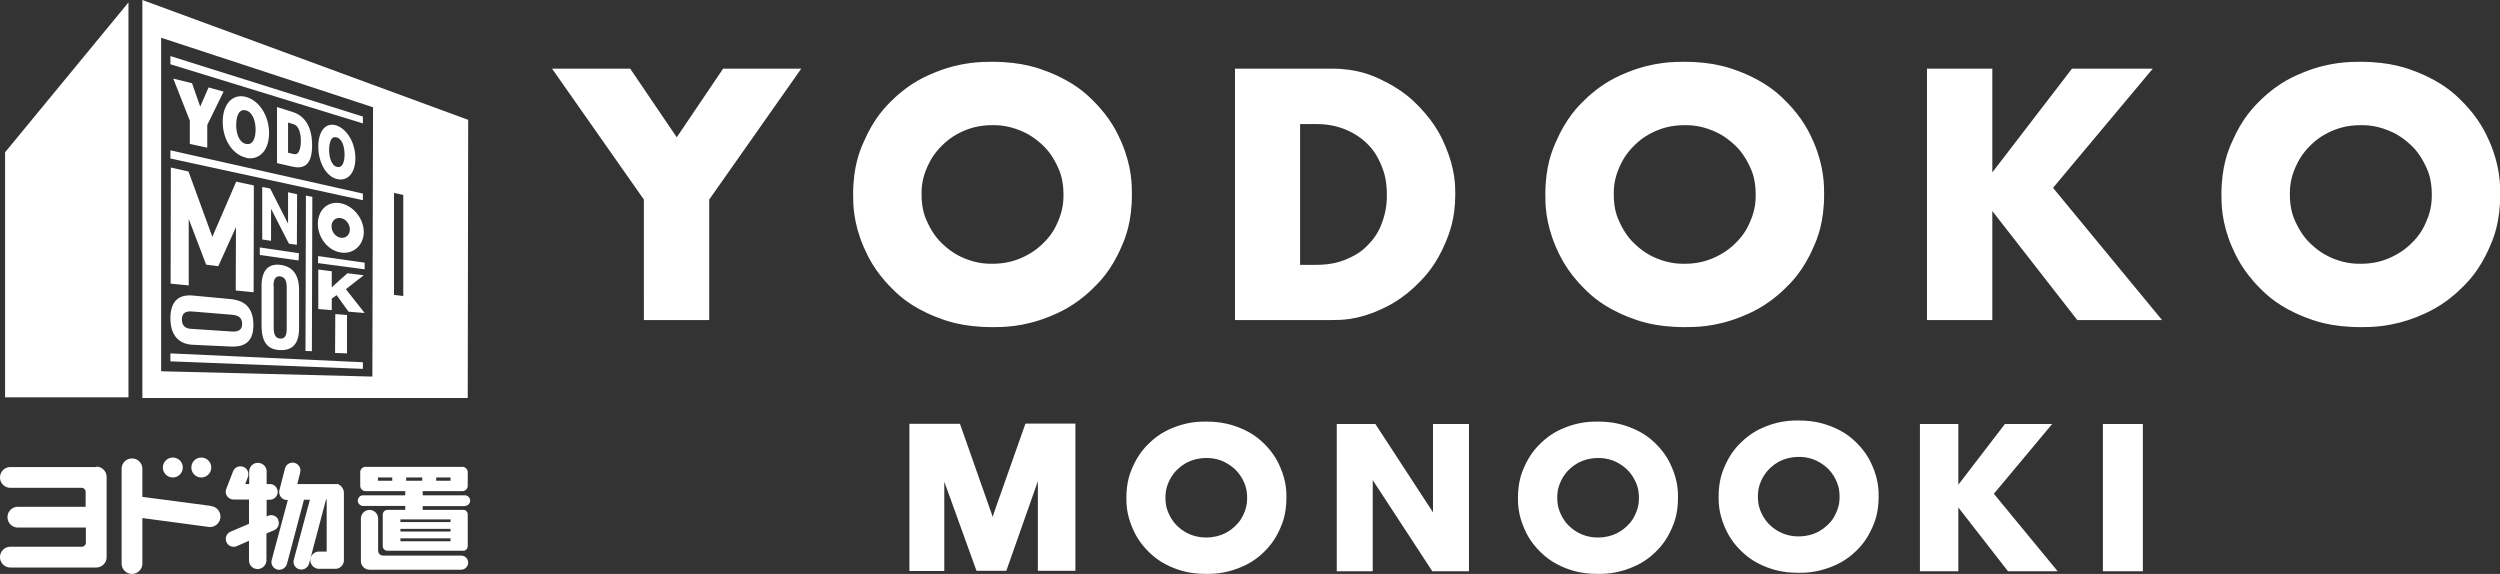
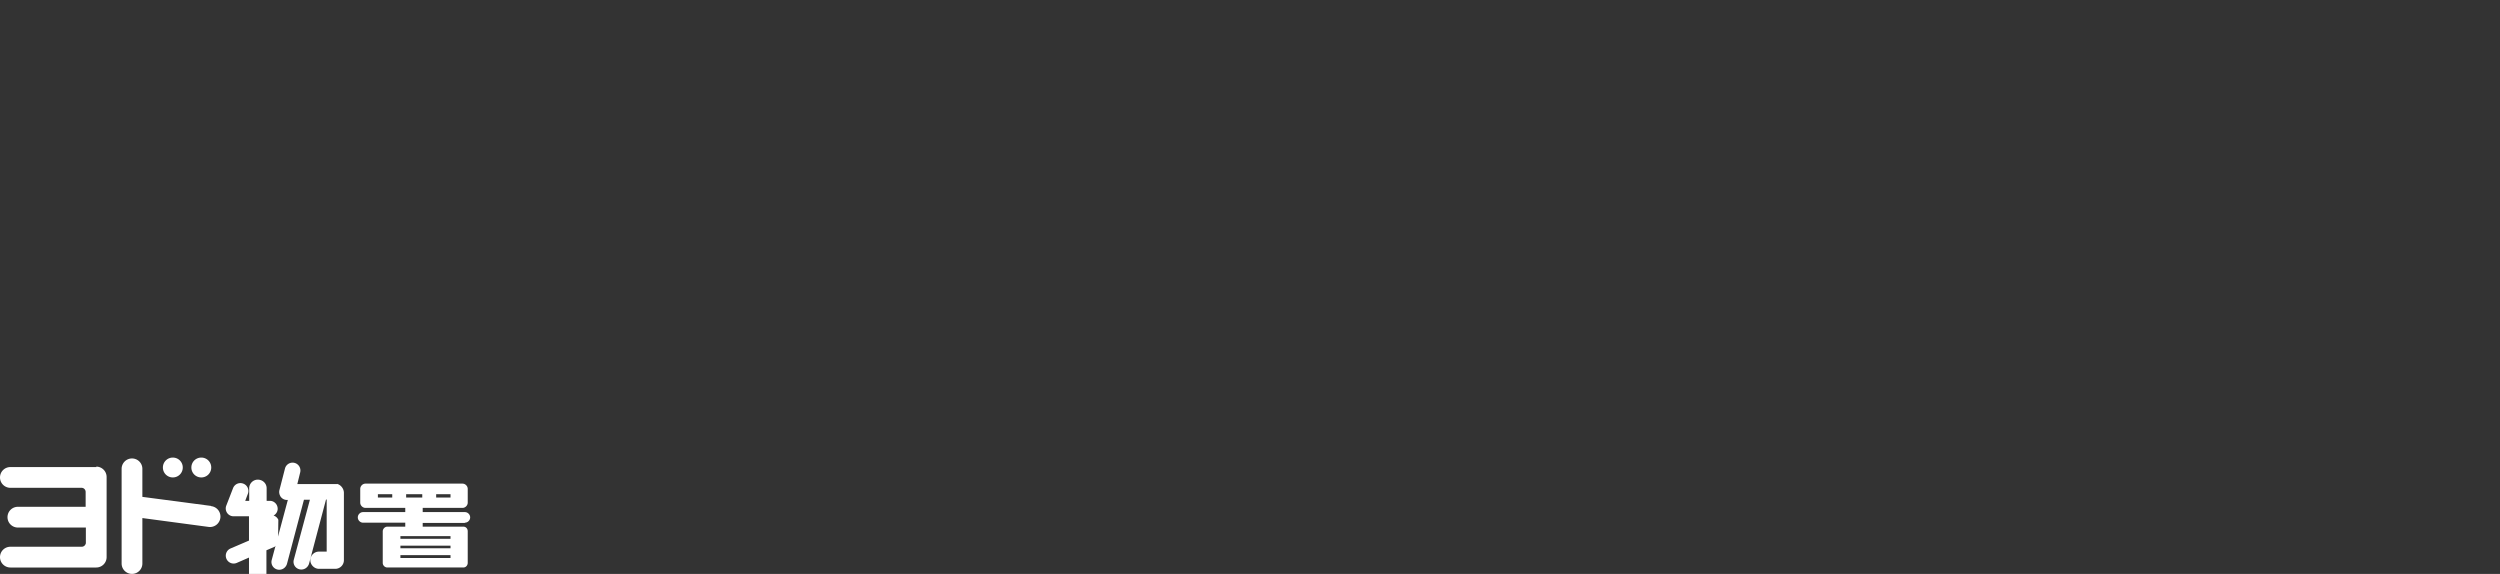
<svg xmlns="http://www.w3.org/2000/svg" id="_レイヤー_2" viewBox="0 0 113.26 26">
  <rect x="0" y="0" width="113.26" height="26" fill="#333333" stroke="none" />
  <defs>
    <style>.cls-1{fill:#fff}</style>
  </defs>
  <g id="header">
    <path class="cls-1" d="M7.83 21.63c.25 0 .45-.2.45-.45s-.2-.45-.45-.45-.45.2-.45.45.2.45.45.45m1.29 0c.25 0 .45-.2.45-.45s-.2-.45-.45-.45-.45.2-.45.45.2.45.45.45m.44 1.29l-3.11-.41v-1.27a.47.47 0 10-.94 0v4.29a.47.47 0 10.94 0v-2.06l2.99.4a.474.474 0 10.12-.94m-5.19-1.77H.47a.47.47 0 100 .94h3.24c.1.01.17.09.17.19v.67H.81a.47.47 0 100 .94h3.08v.71c-.02.09-.09.16-.19.16H.47a.47.47 0 100 .94h3.89c.26 0 .47-.21.47-.47v-3.63a.47.47 0 00-.47-.47m10.92.79h-1.81l.13-.53a.355.355 0 10-.69-.17l-.25.97c-.03.11 0 .22.06.31.07.09.17.14.28.14h.04l-.73 2.72c-.05.19.06.38.25.43.19.05.38-.06.44-.25l.77-2.91h.27l-.73 2.72c-.05.19.06.38.25.43.19.05.38-.06.44-.25l.77-2.91h.03v2.36h-.35c-.22 0-.39.18-.39.39s.18.39.39.39h.74c.22 0 .39-.18.39-.39v-3.05c0-.19-.14-.37-.32-.41" />
-     <path class="cls-1" d="M12.61 23.55c-.08-.18-.29-.26-.47-.18l-.06.03v-.76h.14c.2 0 .36-.16.36-.35 0-.2-.16-.36-.35-.36h-.15v-.57c0-.22-.18-.39-.4-.39s-.39.18-.39.39v.57h-.18l.12-.32a.355.355 0 00-.21-.46.358.358 0 00-.46.2l-.31.8a.354.354 0 00.33.48h.7v1.1l-.84.36c-.18.08-.26.29-.18.47.08.18.29.26.47.18l.55-.24v.89c0 .22.18.39.39.39s.4-.18.4-.39v-1.22l.35-.15c.18-.08.26-.29.18-.47m8.46-.63c.13 0 .24-.11.24-.24s-.11-.24-.24-.24h-1.91v-.19h1.8c.13 0 .24-.11.24-.24v-.62c0-.13-.11-.24-.24-.24h-4.39c-.13 0-.24.11-.24.24v.62c0 .13.11.24.24.24h1.8v.19h-1.91c-.13 0-.24.11-.24.24s.11.24.24.24h1.91v.18h-.81c-.11 0-.2.09-.21.2v1.44c0 .12.1.21.21.21h3.44c.12 0 .2-.1.2-.21v-1.43c0-.12-.08-.21-.2-.21h-1.84v-.17h1.91zm-1.3-1.25v-.04h.65v.15h-.65v-.11zm-1.99.11h-.65v-.15h.65v.15zm.63-.11v-.04h.73v.15h-.73v-.11zm2.01 2.85h-2.27v-.13h2.27v.13zm0-.44h-2.27v-.12h2.27v.12zm0-.56v.13h-2.27v-.12h2.27z" />
-     <path class="cls-1" d="M20.88 25.17h-3.53c-.12 0-.22-.1-.22-.22v-1.46c0-.22-.18-.39-.39-.39s-.39.18-.39.39v1.93c0 .22.18.39.39.39h4.15c.17 0 .32-.14.32-.32s-.14-.32-.32-.32M6.45 0v18.03h14.74l.02-12.6L6.45 0zm10.41 17.06l-9.56-.24V1.71l9.6 3.15-.03 12.2zm1.4-3.65l-.41-.05V8.74l.42.09v4.58z" />
-     <path class="cls-1" d="M14.42 12.21l.61.08v.73c.23-.21.42-.39.71-.64l.74.09-.81.63.85 1.08-.73-.06-.54-.75-.22.16v.52l-.61-.05v-1.79zm1.3 2.06v1.74l-.54-.02.01-1.76.53.04zm-5.04-1.11l.01-2.87-.8 1.77-.55-.07-.79-2.07v3.01l-.82-.08.01-5.26.8.18 1.08 2.96 1.08-2.5.8.17-.01 4.84-.81-.08zm2.41-2.12l-.81-1.58v1.45l-.4-.06V8.47l.36.07.81 1.59V8.71l.41.09-.01 2.29-.36-.05zm2.35-1.16c.23.04.41.27.41.52 0 .24-.19.41-.42.37-.23-.04-.41-.27-.41-.52s.19-.41.42-.37m0-.67c-.58-.12-1.04.3-1.04.93 0 .63.46 1.21 1.04 1.3.57.09 1.04-.33 1.04-.93 0-.6-.46-1.18-1.04-1.3m-6.7 4.18l1.71.16c.7.07 1.03.45 1.03 1.18 0 .7-.34 1-1.02.97l-1.72-.08c-.7-.03-1.02-.5-1.02-1.2 0-.71.32-1.1 1.03-1.03m-.07 1.51l1.84.12c.3.02.45-.1.45-.34 0-.26-.13-.39-.45-.42l-1.83-.15c-.29-.02-.45.08-.45.37 0 .26.14.41.45.42m4.86-1.76v1.72c0 .71-.29 1.03-.88 1-.57-.03-.82-.39-.82-1.11v-1.8c0-.73.34-1.02.86-.95.53.07.84.43.84 1.14m-1.15-.18v1.9c0 .31.1.47.29.48.21.01.3-.12.3-.45v-1.87c0-.3-.08-.47-.3-.5-.19-.02-.3.11-.3.43m1.14-1.15l-1.76-.25v-.34l1.77.26-.01.33zm2.99.4l-2.11-.28v-.32l2.11.3v.3zm-.08-3.13L7.72 7.18v-.37l8.72 1.96v.3zm0-3.48L7.72 2.91v-.37l8.72 2.74v.31zm0 11.12l-8.72-.34v-.36l8.72.4v.3zm-2.31-.8l-.29-.01.02-7.04.29.06-.02 6.99zM.23 18h5.59V.11L.23 6.9V18zM9.39 6.69l-.79-.17V5.47l-.75-1.91.85.21.37 1.06.38-.87.68.19-.74 1.51v1.03zm1.75.45c-.59-.13-1.05-.8-1.05-1.62s.46-1.29 1.05-1.13c.6.16 1.05.85 1.05 1.64s-.45 1.25-1.05 1.12m0-2.15c-.35-.09-.44.34-.44.67s.11.78.44.85c.32.07.44-.27.44-.65s-.13-.79-.44-.87m1.41-.15l.7.22c.64.2.89.79.89 1.51 0 .94-.41 1.08-.89.97l-.7-.16V4.85zm.5 2.07l.26.06c.32.08.32-.53.32-.6 0-.36-.1-.68-.32-.75l-.26-.08V6.9zm2.21 1.19c-.48-.12-.84-.74-.84-1.47s.36-1.12.84-.95c.48.18.84.8.84 1.48s-.36 1.06-.84.94m0-1.88c-.28-.1-.35.28-.35.57s.09.69.35.76c.25.07.35-.22.35-.56s-.1-.69-.35-.78m13.91 2.82l-4.16-5.93h3.54l2.11 3.11 2.1-3.11h3.54l-4.17 5.93v5.46h-2.96V9.04zm9.48-.23c0-1.27.31-2 .47-2.36.47-1.1 1.02-1.64 1.3-1.91.83-.82 1.6-1.12 1.99-1.28 1.16-.46 2.08-.46 2.55-.46 1.37 0 2.15.31 2.54.46 1.16.46 1.72 1 2 1.28.84.82 1.15 1.55 1.31 1.91.47 1.1.47 1.94.47 2.36 0 1.27-.31 2-.47 2.36-.47 1.1-1.03 1.64-1.31 1.91-.84.82-1.61 1.12-2 1.28-1.16.46-2.08.46-2.54.46-1.39 0-2.16-.31-2.55-.46-1.16-.46-1.71-1-1.99-1.28-.83-.82-1.14-1.55-1.3-1.91-.47-1.1-.47-1.94-.47-2.36m3.1 0c0 .68.17 1.06.26 1.25.26.57.55.86.7 1 .44.42.83.58 1.02.66.58.23 1.01.23 1.23.23.65 0 1.04-.16 1.23-.23.58-.24.88-.52 1.03-.66.45-.42.62-.81.7-1 .26-.57.26-1.03.26-1.25 0-.68-.17-1.06-.26-1.25-.26-.57-.55-.86-.7-1-.45-.42-.83-.58-1.03-.66-.58-.23-1.01-.23-1.23-.23-.65 0-1.04.16-1.23.23-.58.24-.87.52-1.02.66-.44.42-.61.81-.7 1-.26.57-.26 1.03-.26 1.25m14.2-5.7h4.38c1.16 0 1.84.31 2.18.47 1.02.47 1.53.99 1.78 1.25.76.78 1.06 1.47 1.2 1.81.44 1.04.44 1.79.44 2.17 0 1.12-.29 1.81-.43 2.15-.43 1.04-.94 1.56-1.19 1.82-.76.78-1.44 1.1-1.78 1.25-1.02.47-1.8.47-2.2.47h-4.38V3.11zM58.91 12h.68c.77 0 1.17-.16 1.37-.24.6-.24.88-.52 1.02-.67.42-.42.56-.81.63-1 .22-.58.22-1.04.22-1.28 0-.68-.15-1.07-.23-1.27-.23-.59-.5-.87-.64-1.01-.42-.42-.82-.58-1.02-.67-.6-.24-1.11-.24-1.36-.24h-.68V12zm11.1-3.19c0-1.27.31-2 .47-2.36.47-1.1 1.02-1.64 1.3-1.91.83-.82 1.6-1.12 1.99-1.28 1.16-.46 2.08-.46 2.55-.46 1.37 0 2.15.31 2.54.46 1.16.46 1.72 1 2 1.28.84.82 1.15 1.55 1.31 1.91.47 1.1.47 1.94.47 2.36 0 1.27-.31 2-.47 2.36-.47 1.1-1.03 1.64-1.31 1.91-.84.82-1.61 1.12-2 1.28-1.16.46-2.08.46-2.54.46-1.39 0-2.16-.31-2.55-.46-1.16-.46-1.71-1-1.99-1.28-.83-.82-1.14-1.55-1.3-1.91-.47-1.1-.47-1.94-.47-2.36m3.1 0c0 .68.17 1.06.26 1.25.26.57.55.86.7 1 .44.42.83.58 1.02.66.58.23 1.01.23 1.23.23.65 0 1.04-.16 1.23-.23.58-.24.88-.52 1.03-.66.45-.42.62-.81.7-1 .26-.57.26-1.03.26-1.25 0-.68-.17-1.06-.26-1.25-.26-.57-.55-.86-.7-1-.45-.42-.83-.58-1.03-.66-.58-.23-1.01-.23-1.23-.23-.65 0-1.04.16-1.23.23-.58.24-.87.52-1.02.66-.44.42-.61.81-.7 1-.26.57-.26 1.03-.26 1.25m17.15-1l3.61-4.7h3.66l-4.52 5.4 4.94 5.99h-3.84l-3.85-4.94v4.94H87.3V3.11h2.96v4.7zm10.38 1c0-1.27.31-2 .47-2.36.47-1.1 1.02-1.64 1.3-1.91.83-.82 1.6-1.12 1.99-1.28 1.16-.46 2.08-.46 2.55-.46 1.37 0 2.15.31 2.54.46 1.16.46 1.72 1 2 1.28.84.82 1.15 1.55 1.31 1.91.47 1.1.47 1.94.47 2.36 0 1.27-.31 2-.47 2.36-.47 1.1-1.03 1.64-1.31 1.91-.84.82-1.61 1.12-2 1.28-1.16.46-2.08.46-2.54.46-1.39 0-2.16-.31-2.55-.46-1.16-.46-1.71-1-1.99-1.28-.83-.82-1.14-1.55-1.3-1.91-.47-1.1-.47-1.94-.47-2.36m3.1 0c0 .68.17 1.06.26 1.25.26.57.55.86.7 1 .44.42.83.58 1.02.66.58.23 1.01.23 1.23.23.65 0 1.04-.16 1.23-.23.58-.24.88-.52 1.03-.66.45-.42.62-.81.7-1 .26-.57.26-1.03.26-1.25 0-.68-.17-1.06-.26-1.25-.26-.57-.55-.86-.7-1-.45-.42-.83-.58-1.03-.66-.58-.23-1.01-.23-1.23-.23-.65 0-1.04.16-1.23.23-.58.24-.87.52-1.02.66-.44.42-.61.81-.7 1-.26.57-.26 1.03-.26 1.25m-57.29 10.4l-1.38 3.91c-.03.09-.07.2-.1.3-.03-.1-.06-.2-.1-.3l-1.38-3.92H41.2v6.67h1.58v-4.05l1.46 4.04h1.35l1.43-4.06v4.06h1.7v-6.67h-2.25zm18.47 0v4l-2.61-4h-1.75v6.67h1.63v-4.13l2.7 4.13h1.66v-6.67h-1.63zm30.35 0h1.81v6.67h-1.81zm-6.55 2.75l2.11-2.75h2.14l-2.64 3.16 2.89 3.51h-2.25l-2.25-2.89v2.89h-1.74v-6.67h1.74v2.75zm-10.86.54c0-.73.18-1.15.27-1.36.27-.63.59-.94.75-1.1.48-.47.92-.64 1.14-.73.66-.26 1.19-.26 1.46-.26.79 0 1.23.18 1.46.26.67.26.99.58 1.15.73.48.47.66.89.75 1.1.27.63.27 1.11.27 1.36 0 .73-.18 1.15-.27 1.36-.27.63-.59.94-.75 1.1-.48.47-.93.64-1.15.73-.67.26-1.19.26-1.46.26-.8 0-1.24-.18-1.46-.26-.66-.26-.98-.58-1.14-.73-.48-.47-.66-.89-.75-1.1-.27-.63-.27-1.11-.27-1.36m1.78 0c0 .39.1.61.15.72.15.33.31.49.4.57.25.24.47.33.59.38.33.13.58.13.71.13.37 0 .6-.09.71-.13.33-.13.5-.3.59-.38.26-.24.35-.46.4-.57.15-.33.15-.59.15-.72 0-.39-.1-.61-.15-.72-.15-.33-.32-.49-.4-.57-.26-.24-.48-.33-.59-.38-.33-.13-.58-.13-.71-.13-.37 0-.6.09-.71.13-.33.13-.5.3-.59.38-.25.24-.35.46-.4.57-.15.33-.15.59-.15.72m-10.87.05c0-.73.18-1.15.27-1.36.27-.63.59-.94.75-1.1.48-.47.92-.64 1.14-.73.66-.26 1.19-.26 1.46-.26.79 0 1.23.18 1.46.26.67.26.99.58 1.15.73.48.47.66.89.75 1.1.27.63.27 1.11.27 1.36 0 .73-.18 1.15-.27 1.36-.27.63-.59.94-.75 1.1-.48.47-.93.64-1.15.73-.67.26-1.19.26-1.46.26-.8 0-1.24-.18-1.46-.26-.66-.26-.98-.58-1.14-.73-.48-.47-.66-.89-.75-1.1-.27-.63-.27-1.11-.27-1.36m1.78 0c0 .39.1.61.15.72.15.33.31.49.4.57.25.24.47.33.59.38.33.13.58.13.71.13.37 0 .6-.09.71-.13.33-.13.5-.3.59-.38.26-.24.35-.46.4-.57.15-.33.15-.59.15-.72 0-.39-.1-.61-.15-.72-.15-.33-.32-.49-.4-.57-.26-.24-.48-.33-.59-.38-.33-.13-.58-.13-.71-.13-.37 0-.6.09-.71.13-.33.13-.5.3-.59.38-.25.24-.35.46-.4.57-.15.33-.15.59-.15.72m-19.52 0c0-.73.18-1.15.27-1.36.27-.63.59-.94.75-1.1.48-.47.92-.64 1.14-.73.66-.26 1.19-.26 1.46-.26.79 0 1.23.18 1.46.26.67.26.99.58 1.15.73.48.47.66.89.75 1.1.27.63.27 1.11.27 1.36 0 .73-.18 1.15-.27 1.36-.27.63-.59.94-.75 1.1-.48.47-.93.64-1.15.73-.67.26-1.19.26-1.46.26-.8 0-1.24-.18-1.46-.26-.66-.26-.98-.58-1.14-.73-.48-.47-.66-.89-.75-1.1-.27-.63-.27-1.11-.27-1.36m1.77 0c0 .39.1.61.15.72.15.33.31.49.4.57.25.24.47.33.59.38.33.13.58.13.71.13.37 0 .6-.09.71-.13.33-.13.5-.3.59-.38.26-.24.35-.46.4-.57.15-.33.15-.59.15-.72 0-.39-.1-.61-.15-.72-.15-.33-.32-.49-.4-.57-.26-.24-.48-.33-.59-.38-.33-.13-.58-.13-.71-.13-.37 0-.6.09-.71.13-.33.13-.5.3-.59.38-.25.24-.35.46-.4.57-.15.33-.15.59-.15.72" />
+     <path class="cls-1" d="M12.61 23.55c-.08-.18-.29-.26-.47-.18l-.06.03h.14c.2 0 .36-.16.36-.35 0-.2-.16-.36-.35-.36h-.15v-.57c0-.22-.18-.39-.4-.39s-.39.18-.39.39v.57h-.18l.12-.32a.355.355 0 00-.21-.46.358.358 0 00-.46.2l-.31.8a.354.354 0 00.33.48h.7v1.1l-.84.36c-.18.08-.26.29-.18.47.08.18.29.26.47.18l.55-.24v.89c0 .22.18.39.39.39s.4-.18.4-.39v-1.22l.35-.15c.18-.08.26-.29.18-.47m8.46-.63c.13 0 .24-.11.24-.24s-.11-.24-.24-.24h-1.91v-.19h1.8c.13 0 .24-.11.24-.24v-.62c0-.13-.11-.24-.24-.24h-4.39c-.13 0-.24.11-.24.24v.62c0 .13.11.24.24.24h1.8v.19h-1.91c-.13 0-.24.11-.24.24s.11.24.24.24h1.91v.18h-.81c-.11 0-.2.09-.21.2v1.44c0 .12.1.21.21.21h3.44c.12 0 .2-.1.2-.21v-1.43c0-.12-.08-.21-.2-.21h-1.84v-.17h1.91zm-1.3-1.25v-.04h.65v.15h-.65v-.11zm-1.99.11h-.65v-.15h.65v.15zm.63-.11v-.04h.73v.15h-.73v-.11zm2.01 2.85h-2.27v-.13h2.27v.13zm0-.44h-2.27v-.12h2.27v.12zm0-.56v.13h-2.27v-.12h2.27z" />
  </g>
</svg>